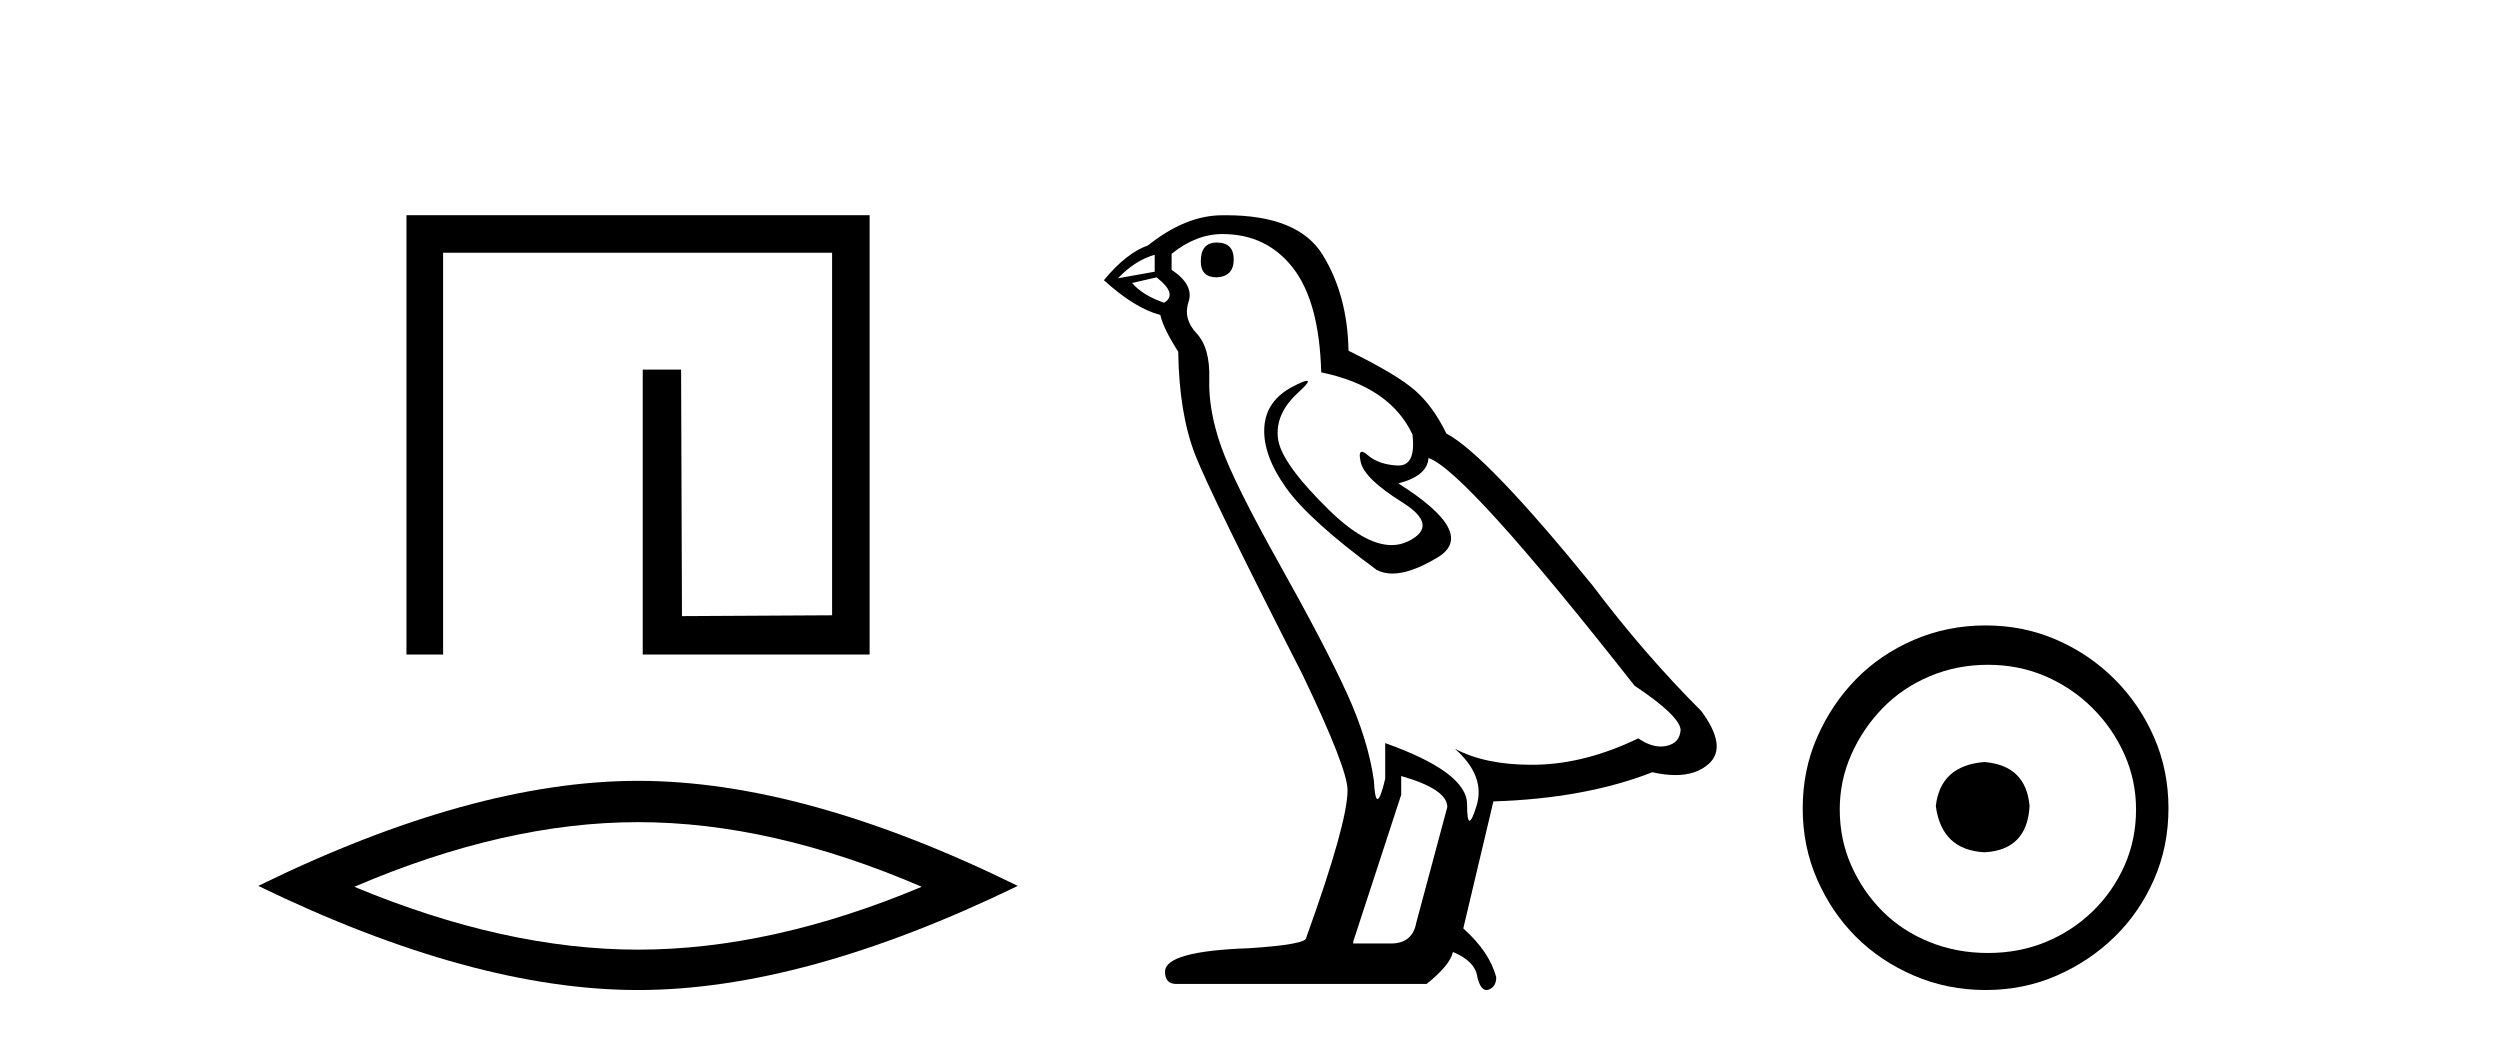
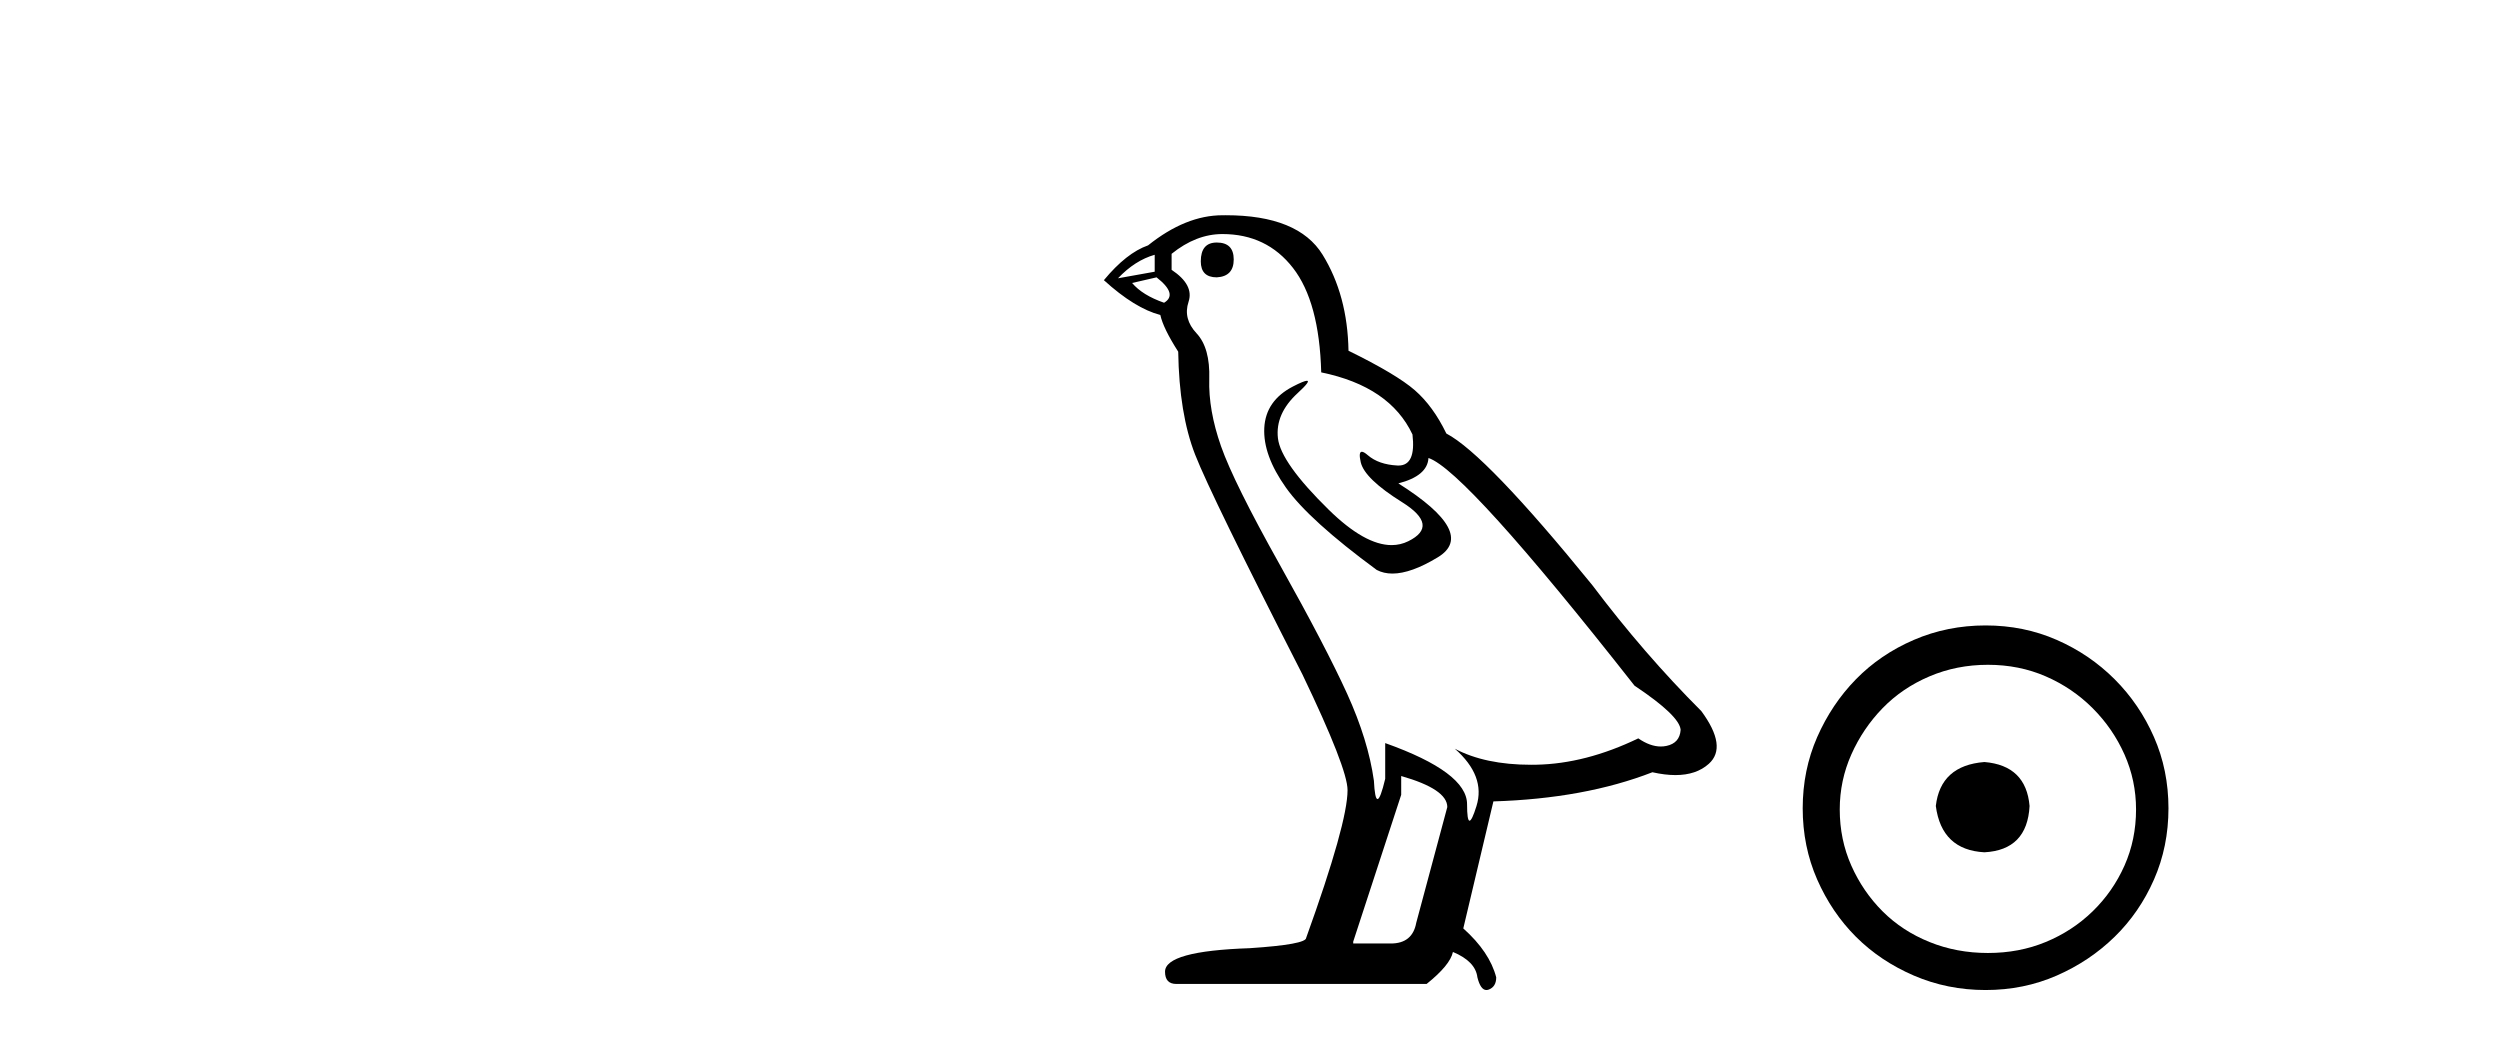
<svg xmlns="http://www.w3.org/2000/svg" width="98.0" height="41.0">
-   <path d="M 15.933 8.437 L 15.933 25.657 L 17.37 25.657 L 17.37 9.908 L 32.618 9.908 L 32.618 24.119 L 26.733 24.152 L 26.699 14.489 L 25.195 14.489 L 25.195 25.657 L 34.089 25.657 L 34.089 8.437 Z" style="fill:#000000;stroke:none" />
-   <path d="M 25.011 32.228 Q 30.254 32.228 36.132 34.762 Q 30.254 37.226 25.011 37.226 Q 19.802 37.226 13.89 34.762 Q 19.802 32.228 25.011 32.228 ZM 25.011 30.609 Q 18.535 30.609 10.124 34.727 Q 18.535 38.809 25.011 38.809 Q 31.486 38.809 39.897 34.727 Q 31.521 30.609 25.011 30.609 Z" style="fill:#000000;stroke:none" />
  <path d="M 47.698 9.507 Q 47.071 9.507 47.071 10.245 Q 47.071 10.872 47.698 10.872 Q 48.362 10.835 48.362 10.171 Q 48.362 9.507 47.698 9.507 ZM 45.264 9.987 L 45.264 10.651 L 43.825 10.909 Q 44.489 10.208 45.264 9.987 ZM 45.337 10.872 Q 46.186 11.536 45.632 11.868 Q 44.784 11.573 44.378 11.093 L 45.337 10.872 ZM 47.919 9.175 Q 49.653 9.175 50.685 10.503 Q 51.718 11.831 51.792 14.597 Q 54.484 15.15 55.369 17.031 Q 55.513 18.249 54.821 18.249 Q 54.8 18.249 54.779 18.248 Q 54.042 18.211 53.617 17.843 Q 53.463 17.709 53.385 17.709 Q 53.247 17.709 53.341 18.119 Q 53.488 18.765 54.964 19.687 Q 56.439 20.609 55.203 21.217 Q 54.897 21.368 54.551 21.368 Q 53.501 21.368 52.087 19.982 Q 50.206 18.138 50.095 17.179 Q 49.985 16.22 50.87 15.408 Q 51.396 14.926 51.231 14.926 Q 51.119 14.926 50.685 15.15 Q 49.616 15.703 49.56 16.773 Q 49.505 17.843 50.409 19.115 Q 51.312 20.388 53.968 22.342 Q 54.239 22.484 54.583 22.484 Q 55.312 22.484 56.365 21.844 Q 57.914 20.904 54.816 18.949 Q 55.959 18.654 55.996 17.953 Q 57.435 18.433 64.074 26.879 Q 65.844 28.059 65.881 28.612 Q 65.844 29.129 65.328 29.239 Q 65.217 29.263 65.103 29.263 Q 64.685 29.263 64.221 28.944 Q 62.156 29.94 60.219 29.977 Q 60.118 29.979 60.017 29.979 Q 58.217 29.979 57.029 29.35 L 57.029 29.35 Q 58.246 30.42 57.877 31.6 Q 57.699 32.172 57.606 32.172 Q 57.509 32.172 57.509 31.526 Q 57.509 30.272 54.3 29.129 L 54.3 30.53 Q 54.111 31.324 53.999 31.324 Q 53.893 31.324 53.857 30.604 Q 53.636 29.018 52.806 27.192 Q 51.976 25.367 50.169 22.139 Q 48.362 18.912 47.864 17.492 Q 47.366 16.072 47.403 14.855 Q 47.44 13.638 46.905 13.066 Q 46.37 12.495 46.591 11.831 Q 46.813 11.167 45.927 10.577 L 45.927 9.95 Q 46.886 9.175 47.919 9.175 ZM 54.927 30.42 Q 56.734 30.936 56.734 31.637 L 55.517 36.173 Q 55.369 36.985 54.521 36.985 L 53.046 36.985 L 53.046 36.911 L 54.927 31.157 L 54.927 30.42 ZM 48.052 8.437 Q 47.986 8.437 47.919 8.438 Q 46.481 8.438 45.005 9.618 Q 44.157 9.913 43.272 10.983 Q 44.489 12.089 45.485 12.347 Q 45.596 12.864 46.186 13.786 Q 46.223 16.22 46.85 17.824 Q 47.477 19.429 51.054 26.436 Q 52.824 30.124 52.824 30.973 Q 52.824 32.264 51.202 36.763 Q 51.202 37.022 48.989 37.169 Q 45.669 37.28 45.669 38.091 Q 45.669 38.571 46.112 38.571 L 55.923 38.571 Q 56.845 37.833 56.955 37.317 Q 57.84 37.685 57.914 38.312 Q 58.038 38.809 58.267 38.809 Q 58.31 38.809 58.357 38.792 Q 58.652 38.681 58.652 38.312 Q 58.394 37.317 57.361 36.394 L 58.541 31.415 Q 62.119 31.305 64.774 30.272 Q 65.266 30.383 65.676 30.383 Q 66.496 30.383 66.987 29.94 Q 67.725 29.276 66.692 27.875 Q 64.442 25.625 62.414 22.932 Q 58.246 17.806 56.697 16.994 Q 56.181 15.925 55.462 15.298 Q 54.742 14.671 52.861 13.749 Q 52.824 11.573 51.847 9.987 Q 50.892 8.437 48.052 8.437 Z" style="fill:#000000;stroke:none" />
  <path d="M 77.79 29.871 C 76.64 29.962 76.005 30.537 75.884 31.595 C 76.035 32.745 76.671 33.35 77.79 33.41 C 78.909 33.35 79.499 32.745 79.559 31.595 C 79.468 30.537 78.879 29.962 77.79 29.871 ZM 77.926 26.06 C 78.743 26.06 79.499 26.211 80.194 26.514 C 80.89 26.816 81.503 27.232 82.032 27.761 C 82.561 28.291 82.977 28.896 83.28 29.576 C 83.582 30.257 83.733 30.975 83.733 31.731 C 83.733 32.518 83.582 33.251 83.28 33.932 C 82.977 34.612 82.561 35.21 82.032 35.724 C 81.503 36.238 80.89 36.639 80.194 36.926 C 79.499 37.214 78.743 37.357 77.926 37.357 C 77.109 37.357 76.345 37.214 75.635 36.926 C 74.924 36.639 74.311 36.238 73.797 35.724 C 73.283 35.21 72.874 34.612 72.572 33.932 C 72.269 33.251 72.118 32.518 72.118 31.731 C 72.118 30.975 72.269 30.257 72.572 29.576 C 72.874 28.896 73.283 28.291 73.797 27.761 C 74.311 27.232 74.924 26.816 75.635 26.514 C 76.345 26.211 77.109 26.06 77.926 26.06 ZM 77.835 24.517 C 76.837 24.517 75.899 24.706 75.022 25.084 C 74.145 25.462 73.389 25.977 72.753 26.627 C 72.118 27.277 71.612 28.034 71.233 28.896 C 70.855 29.758 70.666 30.688 70.666 31.686 C 70.666 32.684 70.855 33.614 71.233 34.476 C 71.612 35.338 72.118 36.087 72.753 36.722 C 73.389 37.357 74.145 37.864 75.022 38.242 C 75.899 38.62 76.837 38.809 77.835 38.809 C 78.833 38.809 79.763 38.62 80.625 38.242 C 81.488 37.864 82.244 37.357 82.894 36.722 C 83.544 36.087 84.059 35.338 84.437 34.476 C 84.815 33.614 85.004 32.684 85.004 31.686 C 85.004 30.688 84.815 29.758 84.437 28.896 C 84.059 28.034 83.544 27.277 82.894 26.627 C 82.244 25.977 81.488 25.462 80.625 25.084 C 79.763 24.706 78.833 24.517 77.835 24.517 Z" style="fill:#000000;stroke:none" />
</svg>